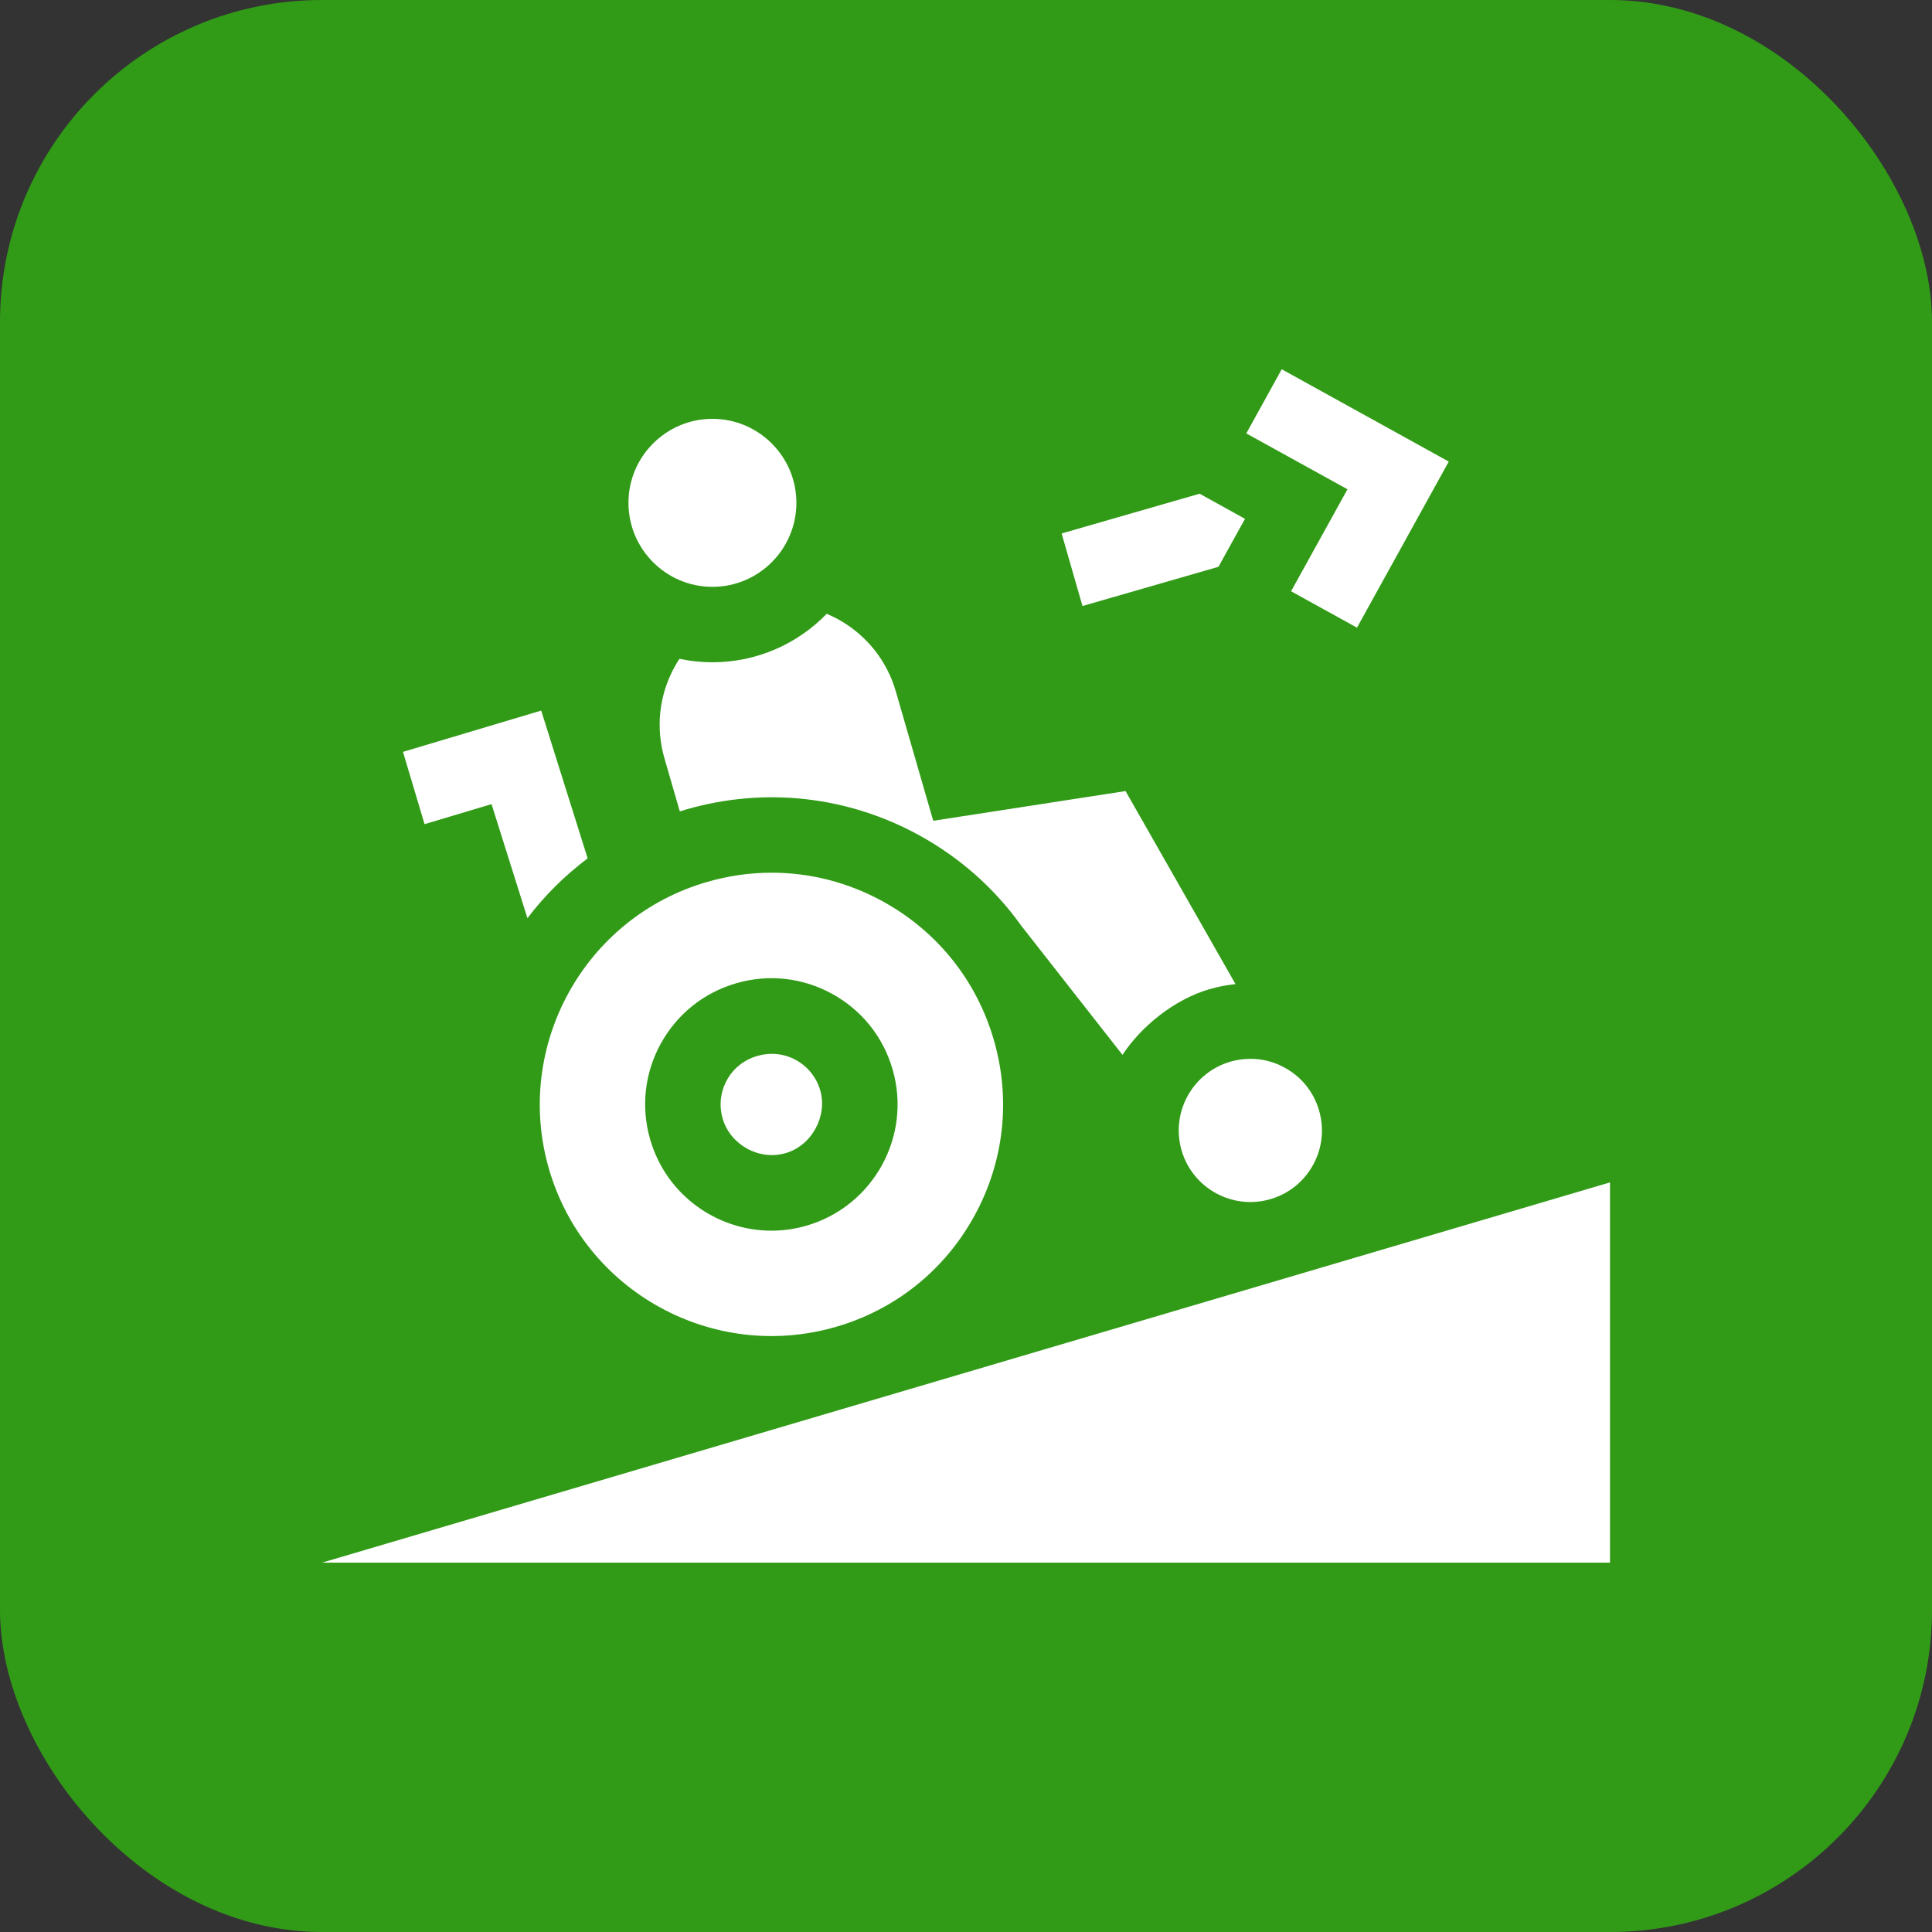
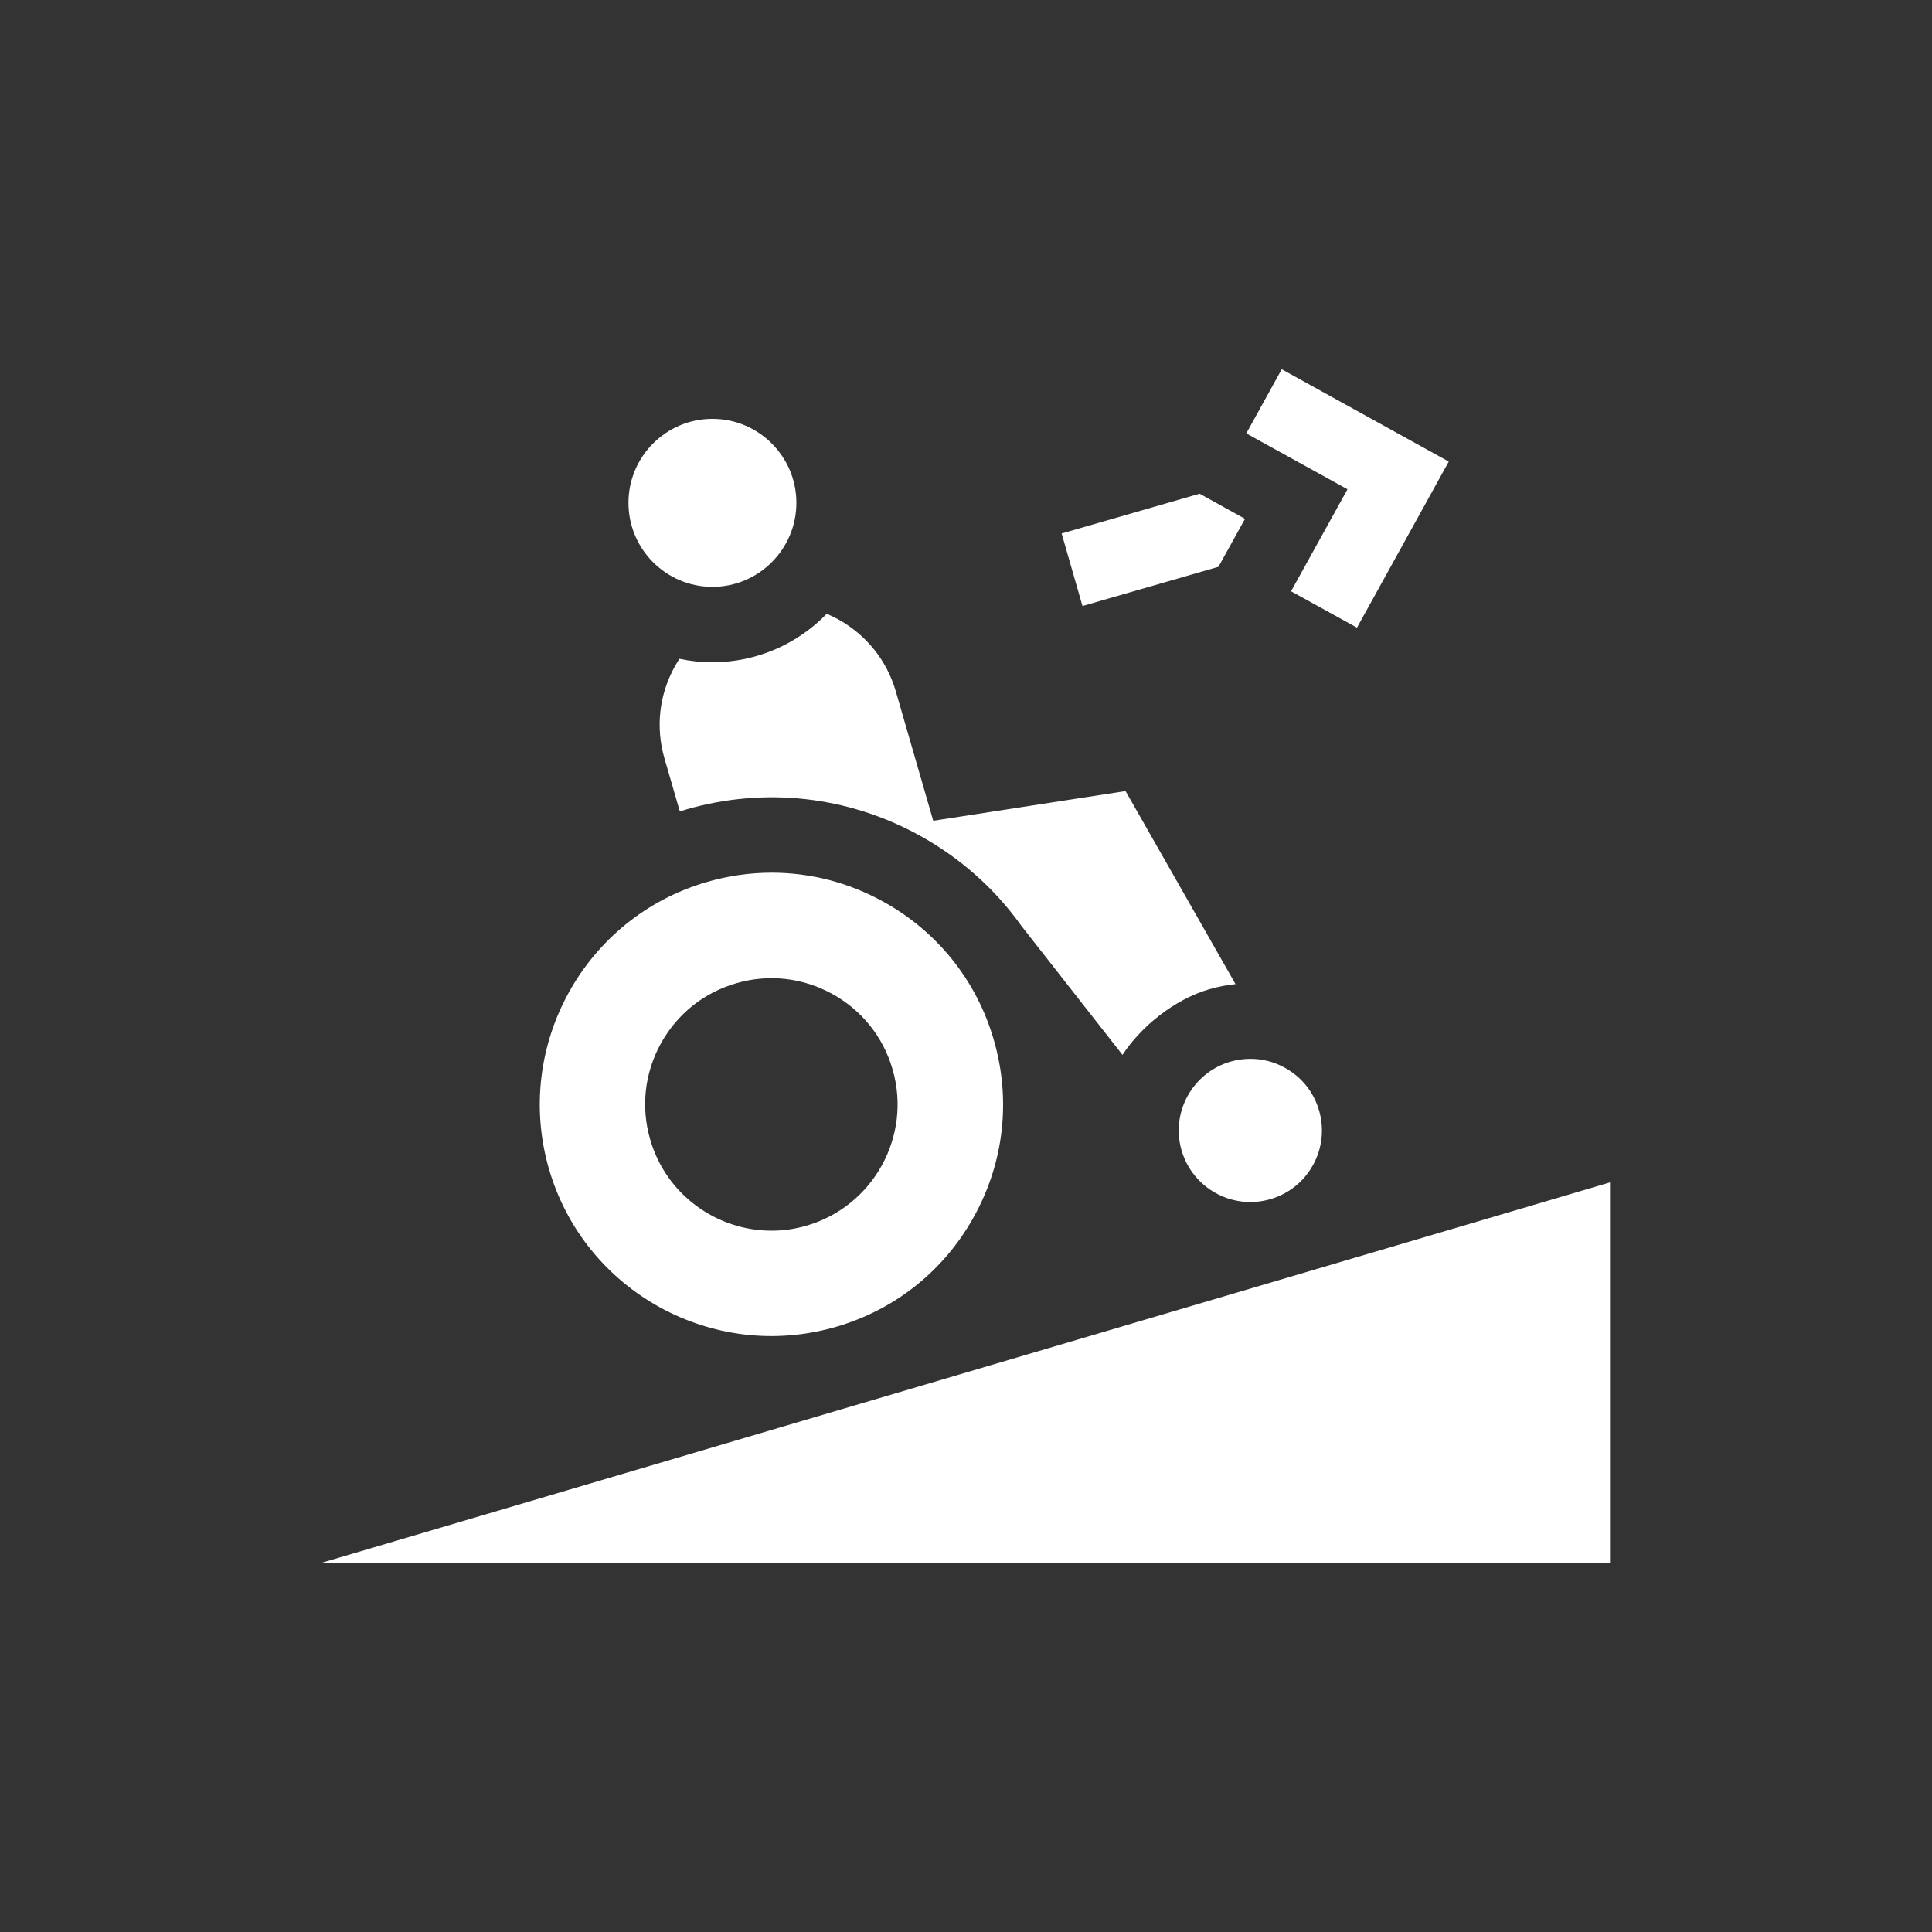
<svg xmlns="http://www.w3.org/2000/svg" width="24" height="24" viewBox="0 0 24 24" fill="none">
  <rect x="0" y="0" width="24" height="24" fill="#333333" stroke="none" />
-   <rect width="24" height="24" rx="4" fill="#319B17" />
  <g clip-path="url(#clip0_146_144)">
-     <path d="M6.106 9.989L6.552 11.406C6.764 11.127 7.015 10.877 7.3 10.663L6.723 8.827L5.006 9.34L5.274 10.238L6.106 9.989Z" fill="white" />
    <path d="M8.85 8.227C8.709 8.227 8.573 8.212 8.44 8.184C8.42 8.216 8.399 8.249 8.381 8.282C8.188 8.632 8.143 9.036 8.254 9.42L8.445 10.08C8.471 10.072 8.496 10.064 8.522 10.056C9.501 9.773 10.532 9.888 11.424 10.379C11.928 10.657 12.353 11.036 12.679 11.489V11.49L13.944 13.104C14.174 12.752 14.589 12.414 15.024 12.288C15.131 12.257 15.24 12.236 15.348 12.225L13.982 9.827L11.593 10.196L11.128 8.588C11.017 8.205 10.762 7.887 10.413 7.694C10.366 7.668 10.318 7.645 10.27 7.625C9.909 7.996 9.406 8.227 8.85 8.227Z" fill="white" />
    <path d="M15.961 13.264C15.828 13.19 15.681 13.153 15.533 13.153C15.45 13.153 15.367 13.165 15.285 13.188C14.814 13.325 14.541 13.819 14.678 14.29C14.814 14.761 15.308 15.033 15.779 14.897C16.008 14.831 16.196 14.68 16.311 14.472C16.426 14.264 16.452 14.024 16.386 13.795C16.32 13.567 16.169 13.378 15.961 13.264Z" fill="white" />
    <path d="M10.971 11.2C10.54 10.962 10.066 10.841 9.587 10.841C9.318 10.841 9.048 10.879 8.783 10.956C7.259 11.397 6.378 12.996 6.819 14.52C7.26 16.044 8.859 16.925 10.383 16.483C11.121 16.27 11.732 15.781 12.102 15.108C12.473 14.435 12.56 13.658 12.346 12.92C12.133 12.182 11.644 11.571 10.971 11.2ZM10.018 15.226C9.873 15.268 9.727 15.288 9.583 15.288C8.903 15.288 8.275 14.841 8.077 14.156C7.96 13.754 8.007 13.33 8.209 12.963C8.412 12.596 8.744 12.33 9.147 12.214C9.549 12.097 9.972 12.145 10.339 12.347C10.706 12.549 10.972 12.882 11.088 13.284C11.329 14.114 10.849 14.985 10.018 15.226Z" fill="white" />
-     <path d="M9.887 13.168C9.589 13.003 9.197 13.113 9.031 13.415C8.949 13.563 8.93 13.733 8.977 13.895C9.072 14.223 9.431 14.42 9.758 14.325C10.083 14.232 10.282 13.867 10.189 13.544C10.142 13.383 10.035 13.249 9.887 13.168Z" fill="white" />
    <path d="M4 19.412H20V14.688L4 19.412Z" fill="white" />
    <path d="M15.136 7.041L15.466 6.445L14.902 6.133L13.188 6.627L13.447 7.528L15.136 7.041Z" fill="white" />
    <path d="M16.038 7.345L16.857 7.797L17.997 5.734L15.922 4.587L15.482 5.384L16.739 6.078L16.038 7.345Z" fill="white" />
    <path d="M9.893 6.246C9.893 5.671 9.425 5.203 8.85 5.203C8.275 5.203 7.807 5.671 7.807 6.246C7.807 6.822 8.275 7.29 8.85 7.29C9.425 7.29 9.893 6.822 9.893 6.246Z" fill="white" />
  </g>
  <defs>
    <clipPath id="clip0_146_144">
      <rect width="16" height="16" fill="white" transform="translate(4 4)" />
    </clipPath>
  </defs>
</svg>